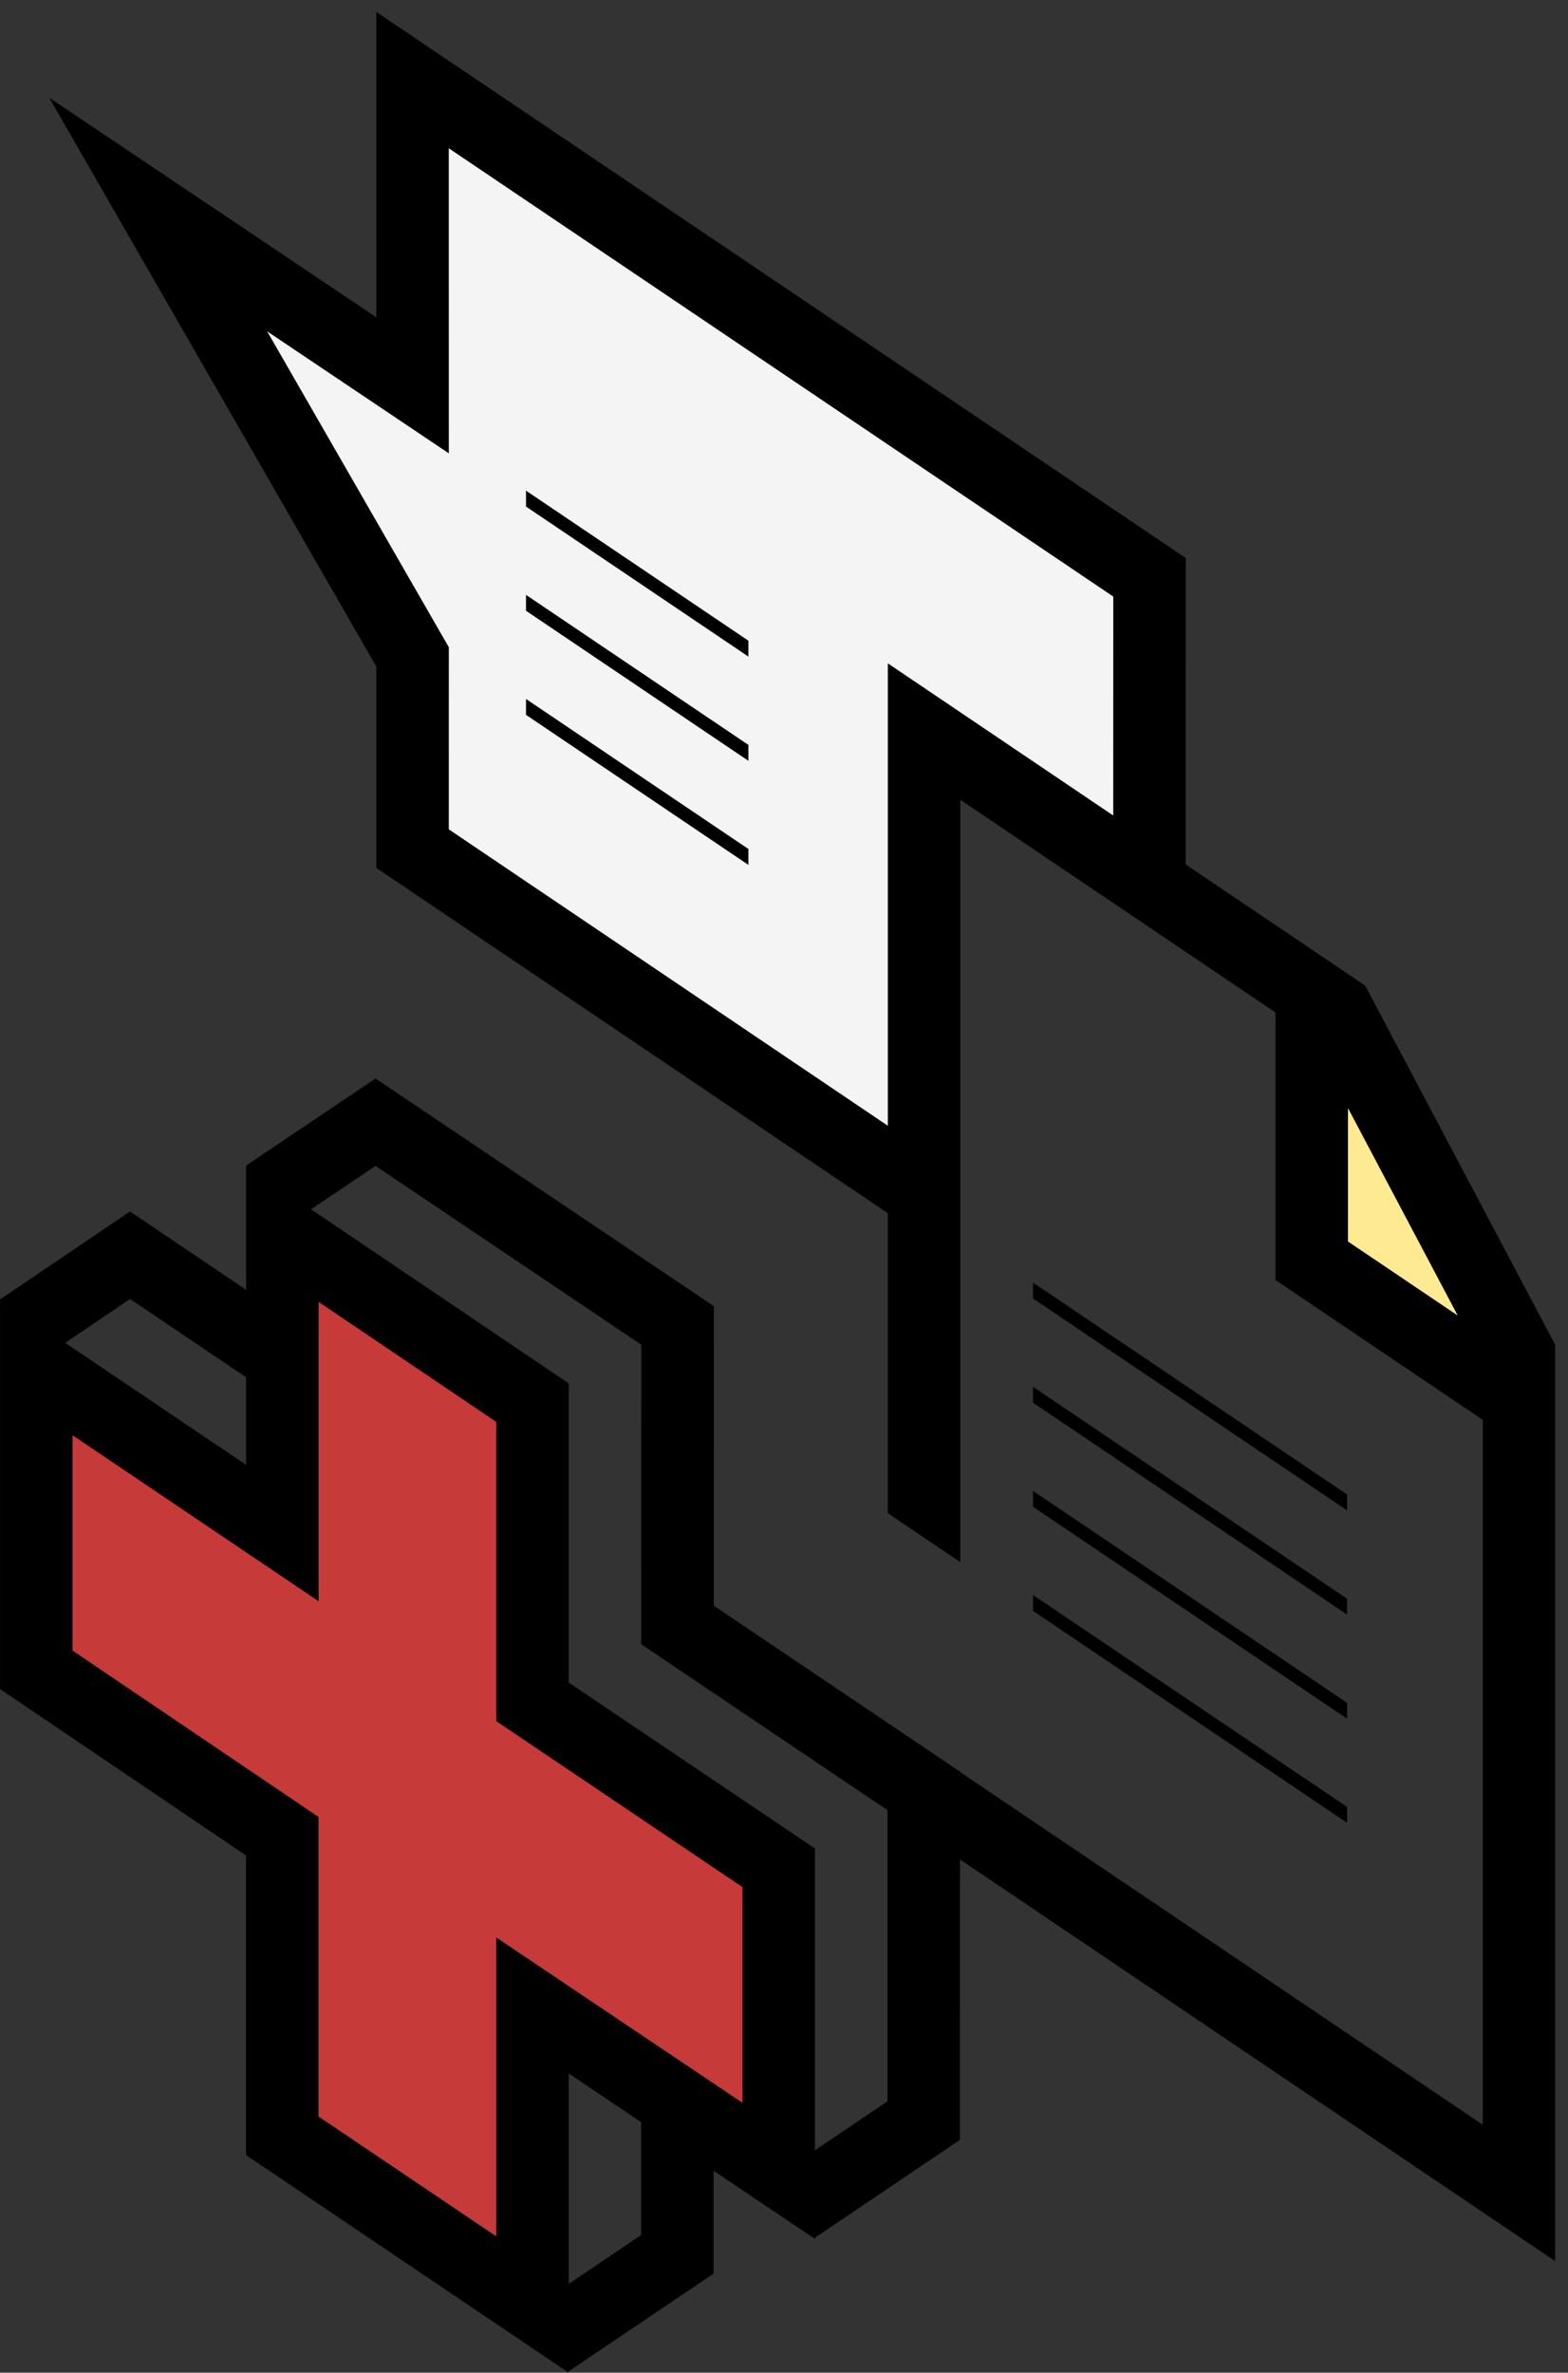
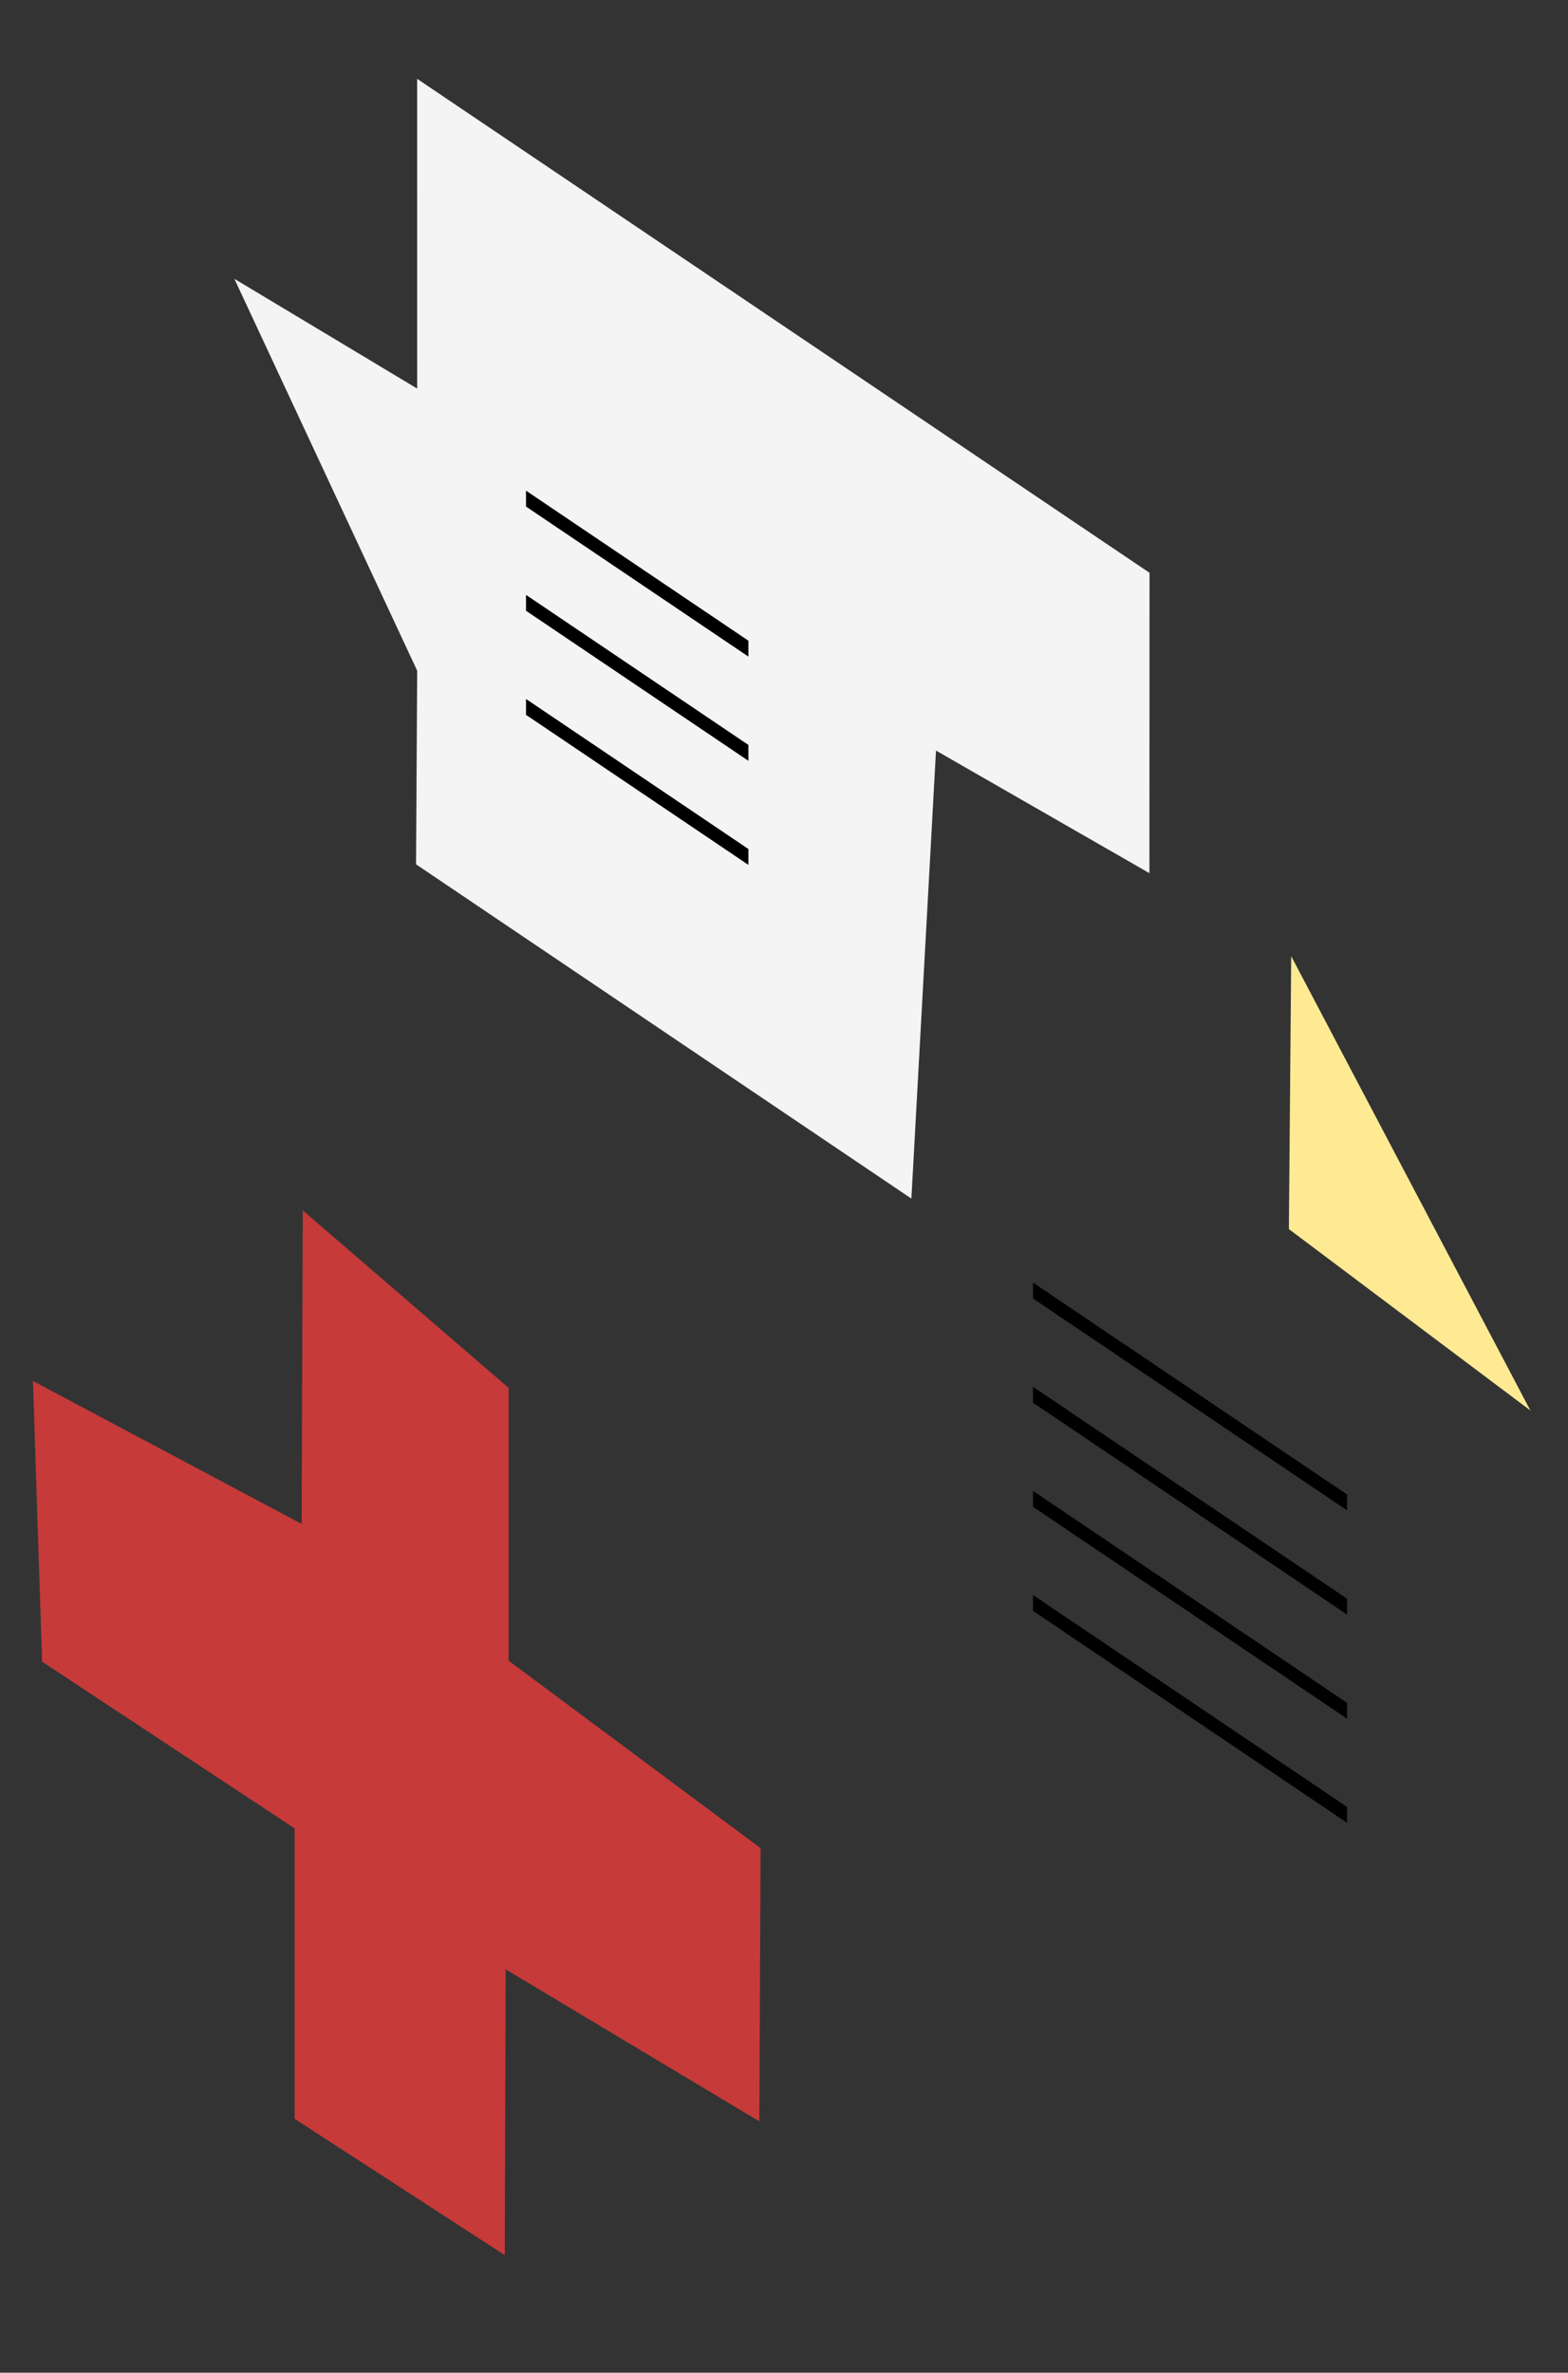
<svg xmlns="http://www.w3.org/2000/svg" version="1.1" x="0px" y="0px" width="119px" height="180px" viewBox="0 0 119 180" style="enable-background:new 0 0 119 180;" xml:space="preserve">
  <rect x="0" y="0" width="119" height="180" fill="#333333" stroke="none" />
  <g id="Layer_1">
    <g>
      <polygon style="fill:#F4F4F4;" points="69.167,90.93 31.575,65.57 31.661,50.88     17.786,21.15 31.661,29.479 31.659,5.98 87.241,43.454 87.233,66.241     71.036,56.941   " />
      <polygon style="opacity:0.72;fill:#FF3E3E;" points="22.894,115.61 2.499,104.765 3.196,126.061     22.362,138.709 22.362,160.742 38.308,171.083 38.374,149.397 57.628,160.935     57.724,140.207 38.599,125.984 38.599,105.29 22.978,91.825   " />
      <polygon style="fill:#FFEA94;" points="97.993,72.537 97.817,93.243 116.144,107.003   " />
      <polygon points="78.397,122.205 102.232,138.285 102.232,137.079 78.397,121   " />
      <polygon points="78.397,114.309 102.232,130.387 102.232,129.182 78.397,113.104   " />
      <polygon points="78.397,106.412 102.232,122.488 102.232,121.283 78.397,105.207   " />
      <polygon points="78.397,97.301 78.397,98.506 102.232,114.582 102.232,113.377   " />
      <g>
        <polygon points="56.799,48.606 39.921,37.224 39.921,38.429 56.799,49.812    " />
        <polygon points="56.799,56.513 39.921,45.13 39.921,46.335 56.799,57.718    " />
        <polygon points="56.799,64.409 39.921,53.026 39.921,54.231 56.799,65.614    " />
      </g>
-       <path d="M118.028,102.02l-14.421-27.249l-13.624-9.193l0.009-23.243L28.56,0.904    l0.002,23.17L3.733,7.408l24.828,43.163l-0.002,15.27l38.82,26.198v22.755    l5.5,3.71V60.671L96.802,76.812v20.295l15.727,10.608v53.475l-39.648-26.746v-0.013    l-0.024-0.017v-0.091h-0.135L72.517,134.188l0.007-0.01l-18.357-12.367    l0.01-22.72L28.499,81.819l-9.797,6.591l0.022,0.033l-0.046-0.031v9.439    l-8.812-5.944l-9.833,6.652l-0.028-0.02v0.039L0,98.582l0.005,0.008v29.548    l18.664,12.622v22.729L43.161,180v-0.108l10.995-7.405v-7.804l7.692,5.165v-0.088    l11.004-7.422l0.002-21.276l45.174,30.474V102.02z M84.485,61.866L67.38,50.324    v35.08L34.06,62.917l0.002-13.814L20.276,25.137l13.785,9.254l-0.002-23.143    l50.431,34.01L84.485,61.866z M102.302,94.184V84.061l8.331,15.742L102.302,94.184z     M9.87,98.544l8.809,5.942v6.645l-13.729-9.257L9.87,98.544z M48.656,169.56    l-5.495,3.701v-15.96l5.495,3.689V169.56z M56.349,159.53l-18.688-12.547v22.676    L24.169,160.562v-22.723L5.505,125.218v-16.336l18.674,12.591V98.764l13.484,9.107    v22.699l18.686,12.591V159.53z M61.849,163.124v-22.889l-18.686-12.591v-22.695    L23.605,91.74l4.894-3.292l20.175,13.57l-0.01,22.718l18.69,12.591    l-0.002,22.086L61.849,163.124z" />
    </g>
  </g>
  <g id="Layer_13">
</g>
  <g id="Layer_3">
</g>
  <g id="Layer_2">
</g>
  <g id="Layer_4">
</g>
  <g id="Layer_5">
</g>
  <g id="Layer_6">
</g>
  <g id="Layer_7">
</g>
  <g id="Layer_8">
</g>
  <g id="Layer_9">
</g>
  <g id="Layer_10">
</g>
  <g id="Layer_11">
</g>
  <g id="Layer_12">
</g>
</svg>